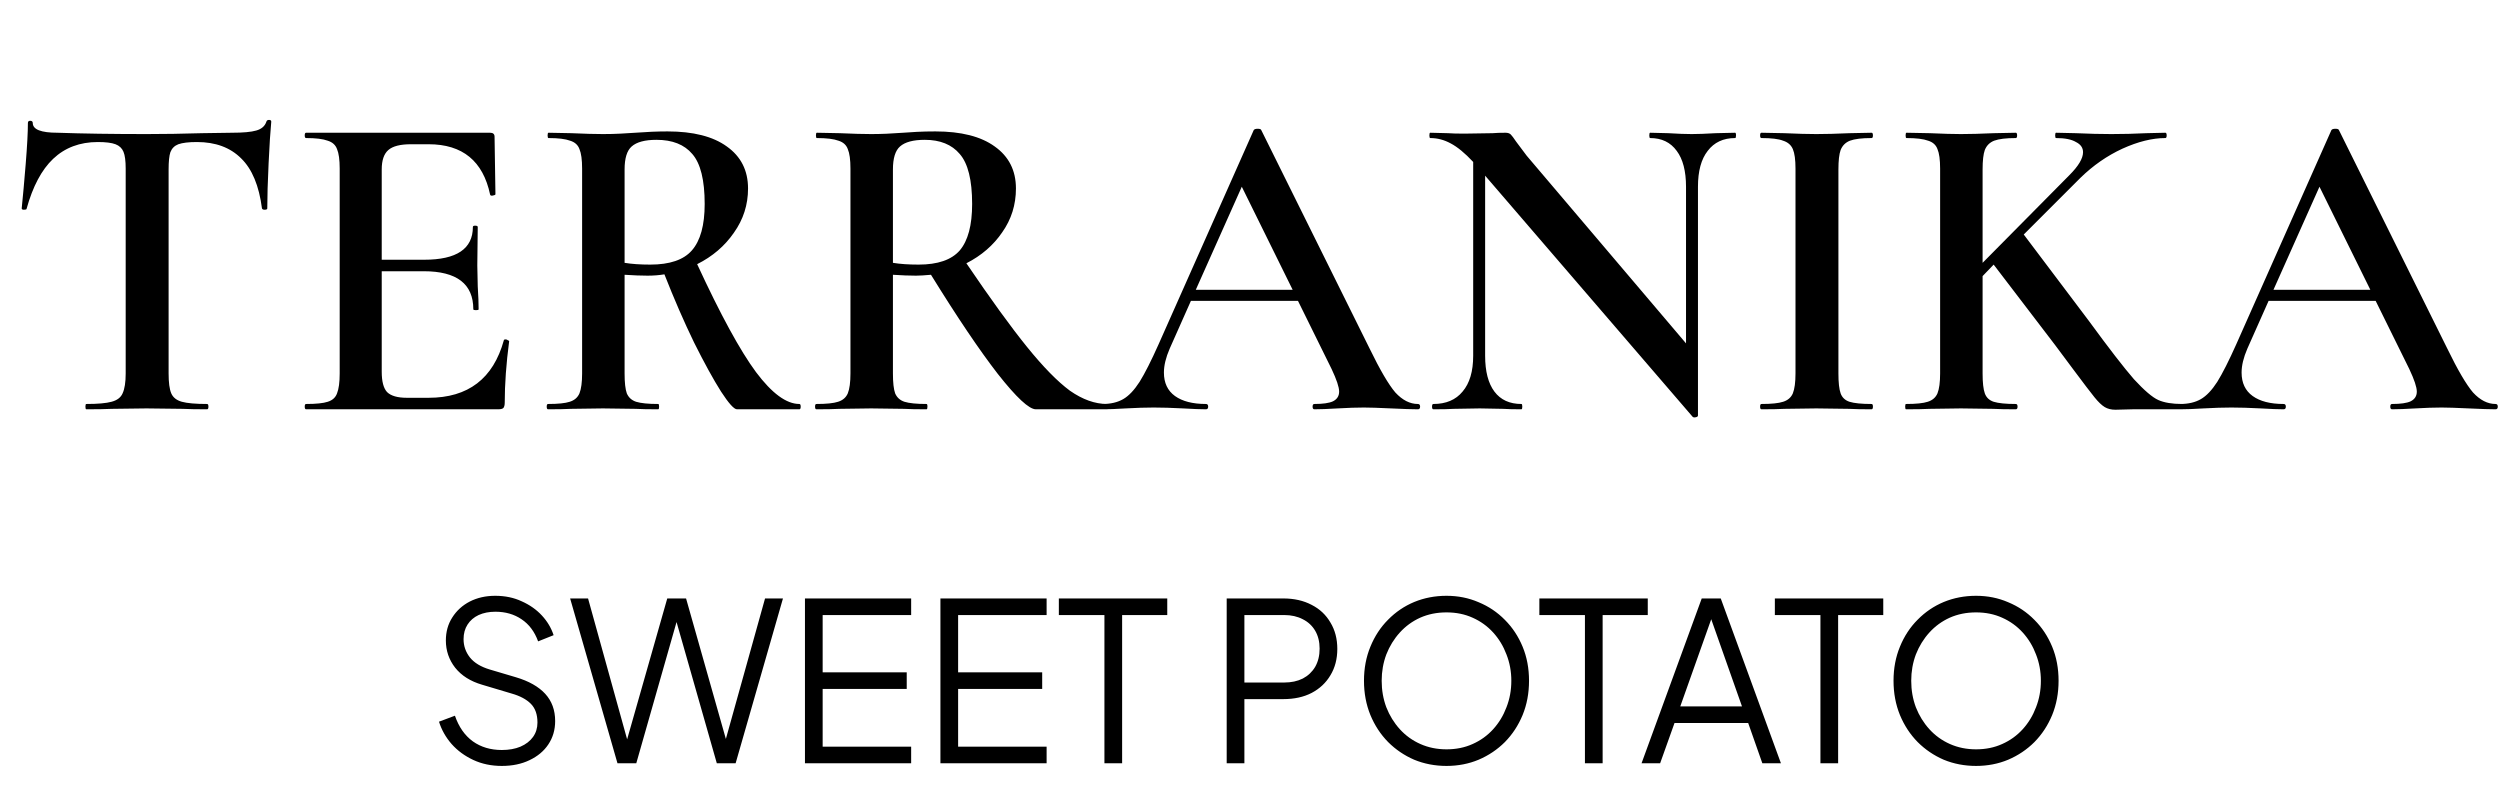
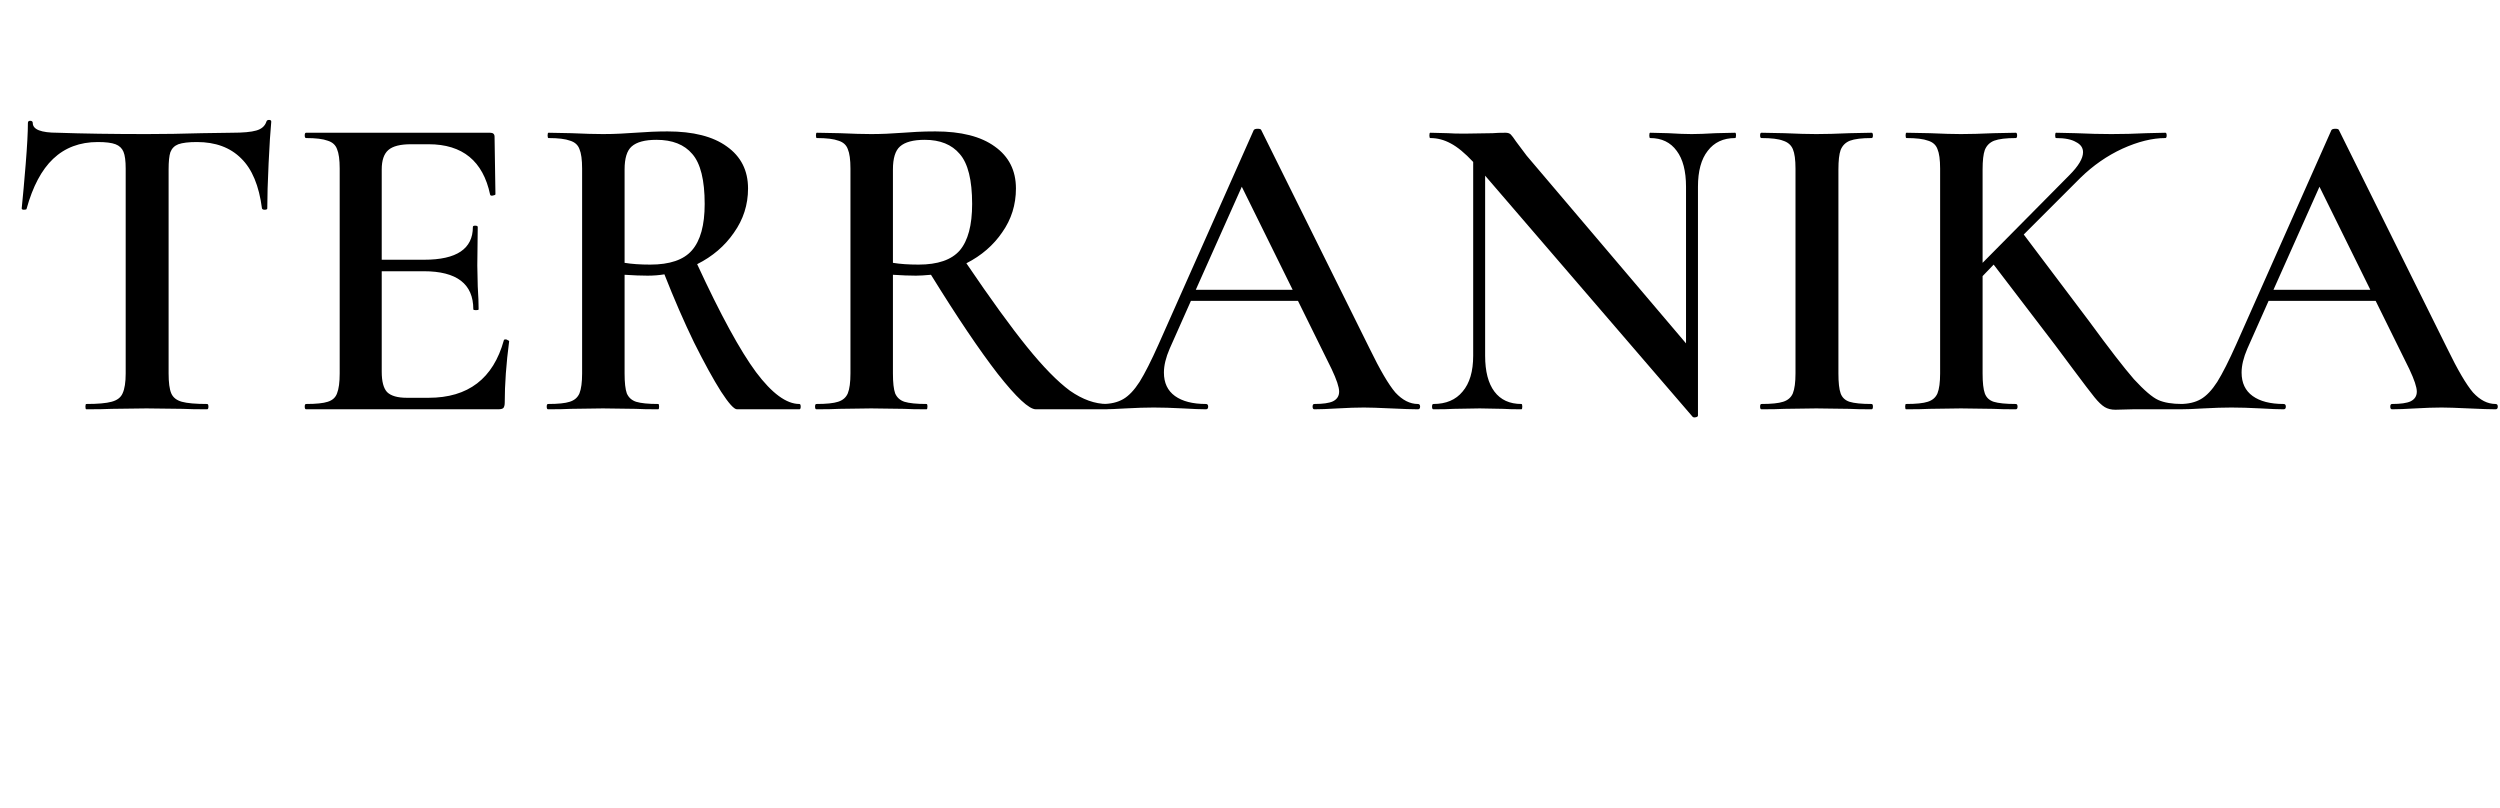
<svg xmlns="http://www.w3.org/2000/svg" width="226" height="73" viewBox="0 0 226 73" fill="none">
  <path d="M8.842 12.84C7.216 12.84 5.869 13.347 4.802 14.36C3.762 15.347 2.962 16.853 2.402 18.88C2.402 18.933 2.322 18.96 2.162 18.96C2.029 18.96 1.962 18.92 1.962 18.84C2.069 17.8 2.189 16.467 2.322 14.84C2.456 13.187 2.522 11.947 2.522 11.12C2.522 10.987 2.589 10.92 2.722 10.92C2.882 10.92 2.962 10.987 2.962 11.12C2.962 11.707 3.709 12 5.202 12C7.496 12.08 10.176 12.12 13.242 12.12C14.816 12.12 16.482 12.093 18.242 12.04L20.962 12C21.976 12 22.709 11.933 23.162 11.8C23.642 11.667 23.949 11.4 24.082 11C24.109 10.893 24.189 10.84 24.322 10.84C24.456 10.84 24.522 10.893 24.522 11C24.442 11.827 24.362 13.08 24.282 14.76C24.202 16.44 24.162 17.8 24.162 18.84C24.162 18.92 24.082 18.96 23.922 18.96C23.789 18.96 23.709 18.92 23.682 18.84C23.416 16.787 22.789 15.28 21.802 14.32C20.816 13.333 19.482 12.84 17.802 12.84C17.056 12.84 16.496 12.907 16.122 13.04C15.776 13.173 15.536 13.413 15.402 13.76C15.296 14.08 15.242 14.6 15.242 15.32V33.76C15.242 34.587 15.322 35.187 15.482 35.56C15.642 35.933 15.962 36.187 16.442 36.32C16.922 36.453 17.682 36.52 18.722 36.52C18.802 36.52 18.842 36.6 18.842 36.76C18.842 36.92 18.802 37 18.722 37C17.789 37 17.056 36.987 16.522 36.96L13.242 36.92L10.122 36.96C9.562 36.987 8.789 37 7.802 37C7.749 37 7.722 36.92 7.722 36.76C7.722 36.6 7.749 36.52 7.802 36.52C8.842 36.52 9.602 36.453 10.082 36.32C10.589 36.187 10.922 35.933 11.082 35.56C11.269 35.16 11.362 34.56 11.362 33.76V15.24C11.362 14.547 11.296 14.04 11.162 13.72C11.029 13.4 10.789 13.173 10.442 13.04C10.096 12.907 9.562 12.84 8.842 12.84ZM45.548 30.76C45.548 30.707 45.602 30.68 45.708 30.68C45.788 30.68 45.855 30.707 45.908 30.76C45.988 30.787 46.028 30.813 46.028 30.84C45.762 32.867 45.628 34.72 45.628 36.4C45.628 36.613 45.588 36.773 45.508 36.88C45.428 36.96 45.268 37 45.028 37H27.668C27.588 37 27.548 36.92 27.548 36.76C27.548 36.6 27.588 36.52 27.668 36.52C28.575 36.52 29.228 36.453 29.628 36.32C30.055 36.187 30.335 35.933 30.468 35.56C30.628 35.16 30.708 34.56 30.708 33.76V15.24C30.708 14.44 30.628 13.853 30.468 13.48C30.335 13.107 30.055 12.853 29.628 12.72C29.202 12.56 28.548 12.48 27.668 12.48C27.588 12.48 27.548 12.4 27.548 12.24C27.548 12.08 27.588 12 27.668 12H44.308C44.575 12 44.708 12.12 44.708 12.36L44.788 17.56C44.788 17.613 44.708 17.653 44.548 17.68C44.415 17.707 44.335 17.68 44.308 17.6C43.668 14.56 41.815 13.04 38.748 13.04H37.148C36.188 13.04 35.508 13.213 35.108 13.56C34.708 13.907 34.508 14.493 34.508 15.32V23.48H38.348C41.282 23.48 42.748 22.493 42.748 20.52C42.748 20.44 42.815 20.4 42.948 20.4C43.108 20.4 43.188 20.44 43.188 20.52L43.148 24L43.188 25.88C43.242 26.733 43.268 27.427 43.268 27.96C43.268 28.013 43.188 28.04 43.028 28.04C42.868 28.04 42.788 28.013 42.788 27.96C42.788 25.667 41.295 24.52 38.308 24.52H34.508V33.6C34.508 34.48 34.668 35.093 34.988 35.44C35.335 35.787 35.935 35.96 36.788 35.96H38.748C42.322 35.96 44.588 34.227 45.548 30.76ZM72.263 36.52C72.343 36.52 72.383 36.6 72.383 36.76C72.383 36.92 72.343 37 72.263 37H66.623C66.357 37 65.877 36.467 65.183 35.4C64.49 34.307 63.677 32.827 62.743 30.96C61.837 29.093 60.943 27.04 60.063 24.8C59.583 24.88 59.077 24.92 58.543 24.92C57.957 24.92 57.263 24.893 56.463 24.84V33.76C56.463 34.587 56.53 35.187 56.663 35.56C56.823 35.933 57.103 36.187 57.503 36.32C57.93 36.453 58.597 36.52 59.503 36.52C59.557 36.52 59.583 36.6 59.583 36.76C59.583 36.92 59.557 37 59.503 37C58.623 37 57.943 36.987 57.463 36.96L54.503 36.92L51.623 36.96C51.117 36.987 50.423 37 49.543 37C49.463 37 49.423 36.92 49.423 36.76C49.423 36.6 49.463 36.52 49.543 36.52C50.45 36.52 51.103 36.453 51.503 36.32C51.93 36.187 52.223 35.933 52.383 35.56C52.543 35.16 52.623 34.56 52.623 33.76V15.24C52.623 14.44 52.543 13.853 52.383 13.48C52.25 13.107 51.97 12.853 51.543 12.72C51.117 12.56 50.463 12.48 49.583 12.48C49.53 12.48 49.503 12.4 49.503 12.24C49.503 12.08 49.53 12 49.583 12L51.663 12.04C52.837 12.093 53.783 12.12 54.503 12.12C55.09 12.12 55.623 12.107 56.103 12.08C56.61 12.053 57.05 12.027 57.423 12C58.463 11.92 59.437 11.88 60.343 11.88C62.663 11.88 64.45 12.333 65.703 13.24C66.983 14.147 67.623 15.413 67.623 17.04C67.623 18.507 67.197 19.84 66.343 21.04C65.517 22.24 64.41 23.187 63.023 23.88C65.13 28.44 66.903 31.693 68.343 33.64C69.783 35.56 71.09 36.52 72.263 36.52ZM56.463 23.76C57.103 23.867 57.877 23.92 58.783 23.92C60.543 23.92 61.797 23.493 62.543 22.64C63.317 21.76 63.703 20.36 63.703 18.44C63.703 16.28 63.33 14.773 62.583 13.92C61.863 13.067 60.783 12.64 59.343 12.64C58.303 12.64 57.557 12.84 57.103 13.24C56.677 13.613 56.463 14.307 56.463 15.32V23.76ZM100.081 36.52C100.161 36.52 100.201 36.6 100.201 36.76C100.201 36.92 100.161 37 100.081 37H93.641C93.028 37 91.881 35.933 90.201 33.8C88.548 31.667 86.534 28.68 84.161 24.84C83.574 24.893 83.121 24.92 82.801 24.92C82.214 24.92 81.521 24.893 80.721 24.84V33.76C80.721 34.587 80.788 35.187 80.921 35.56C81.081 35.933 81.361 36.187 81.761 36.32C82.188 36.453 82.854 36.52 83.761 36.52C83.814 36.52 83.841 36.6 83.841 36.76C83.841 36.92 83.814 37 83.761 37C82.881 37 82.201 36.987 81.721 36.96L78.761 36.92L75.881 36.96C75.374 36.987 74.681 37 73.801 37C73.721 37 73.681 36.92 73.681 36.76C73.681 36.6 73.721 36.52 73.801 36.52C74.708 36.52 75.361 36.453 75.761 36.32C76.188 36.187 76.481 35.933 76.641 35.56C76.801 35.16 76.881 34.56 76.881 33.76V15.24C76.881 14.44 76.801 13.853 76.641 13.48C76.508 13.107 76.228 12.853 75.801 12.72C75.374 12.56 74.721 12.48 73.841 12.48C73.788 12.48 73.761 12.4 73.761 12.24C73.761 12.08 73.788 12 73.841 12L75.921 12.04C77.094 12.093 78.041 12.12 78.761 12.12C79.641 12.12 80.601 12.08 81.641 12C81.988 11.973 82.401 11.947 82.881 11.92C83.388 11.893 83.948 11.88 84.561 11.88C86.881 11.88 88.668 12.333 89.921 13.24C91.201 14.147 91.841 15.413 91.841 17.04C91.841 18.507 91.428 19.827 90.601 21C89.801 22.173 88.721 23.107 87.361 23.8C89.548 27.027 91.374 29.547 92.841 31.36C94.308 33.173 95.601 34.493 96.721 35.32C97.868 36.12 98.988 36.52 100.081 36.52ZM80.721 23.76C81.361 23.867 82.134 23.92 83.041 23.92C84.774 23.92 86.014 23.493 86.761 22.64C87.508 21.76 87.881 20.36 87.881 18.44C87.881 16.28 87.508 14.773 86.761 13.92C86.041 13.067 84.988 12.64 83.601 12.64C82.561 12.64 81.814 12.84 81.361 13.24C80.934 13.613 80.721 14.307 80.721 15.32V23.76ZM128.178 36.52C128.312 36.52 128.378 36.6 128.378 36.76C128.378 36.92 128.312 37 128.178 37C127.672 37 126.858 36.973 125.738 36.92C124.618 36.867 123.805 36.84 123.298 36.84C122.632 36.84 121.845 36.867 120.938 36.92C120.032 36.973 119.325 37 118.818 37C118.712 37 118.658 36.92 118.658 36.76C118.658 36.6 118.712 36.52 118.818 36.52C119.592 36.52 120.152 36.44 120.498 36.28C120.872 36.093 121.058 35.8 121.058 35.4C121.058 35 120.832 34.32 120.378 33.36L117.338 27.2H107.658L105.738 31.52C105.392 32.32 105.218 33.04 105.218 33.68C105.218 34.613 105.552 35.32 106.218 35.8C106.885 36.28 107.818 36.52 109.018 36.52C109.152 36.52 109.218 36.6 109.218 36.76C109.218 36.92 109.152 37 109.018 37C108.538 37 107.845 36.973 106.938 36.92C105.925 36.867 105.045 36.84 104.298 36.84C103.578 36.84 102.738 36.867 101.778 36.92C100.925 36.973 100.218 37 99.658 37C99.525 37 99.458 36.92 99.458 36.76C99.458 36.6 99.525 36.52 99.658 36.52C100.405 36.52 101.032 36.373 101.538 36.08C102.045 35.787 102.538 35.267 103.018 34.52C103.498 33.747 104.072 32.613 104.738 31.12L113.338 11.76C113.392 11.68 113.512 11.64 113.698 11.64C113.885 11.64 113.992 11.68 114.018 11.76L123.818 31.52C124.752 33.44 125.525 34.76 126.138 35.48C126.778 36.173 127.458 36.52 128.178 36.52ZM108.098 26.2H116.858L112.258 16.88L108.098 26.2ZM156.856 12C156.909 12 156.936 12.08 156.936 12.24C156.936 12.4 156.909 12.48 156.856 12.48C155.789 12.48 154.962 12.867 154.376 13.64C153.789 14.387 153.496 15.467 153.496 16.88V37.56C153.496 37.64 153.429 37.693 153.296 37.72C153.162 37.747 153.069 37.733 153.016 37.68L134.256 15.88V32.16C134.256 33.573 134.536 34.653 135.096 35.4C135.656 36.147 136.469 36.52 137.536 36.52C137.589 36.52 137.616 36.6 137.616 36.76C137.616 36.92 137.589 37 137.536 37C136.816 37 136.269 36.987 135.896 36.96L133.776 36.92L131.416 36.96C130.989 36.987 130.376 37 129.576 37C129.496 37 129.456 36.92 129.456 36.76C129.456 36.6 129.496 36.52 129.576 36.52C130.722 36.52 131.602 36.147 132.216 35.4C132.856 34.653 133.176 33.573 133.176 32.16V14.64C132.429 13.84 131.749 13.28 131.136 12.96C130.549 12.64 129.936 12.48 129.296 12.48C129.242 12.48 129.216 12.4 129.216 12.24C129.216 12.08 129.242 12 129.296 12L130.896 12.04C131.242 12.067 131.736 12.08 132.376 12.08L134.936 12.04C135.256 12.013 135.642 12 136.096 12C136.309 12 136.469 12.053 136.576 12.16C136.682 12.267 136.842 12.48 137.056 12.8L138.016 14.08L152.416 31.04V16.88C152.416 15.467 152.136 14.387 151.576 13.64C151.016 12.867 150.216 12.48 149.176 12.48C149.122 12.48 149.096 12.4 149.096 12.24C149.096 12.08 149.122 12 149.176 12L150.816 12.04C151.669 12.093 152.376 12.12 152.936 12.12C153.469 12.12 154.189 12.093 155.096 12.04L156.856 12ZM166.193 33.76C166.193 34.587 166.259 35.187 166.393 35.56C166.526 35.933 166.793 36.187 167.193 36.32C167.619 36.453 168.286 36.52 169.193 36.52C169.273 36.52 169.313 36.6 169.313 36.76C169.313 36.92 169.273 37 169.193 37C168.339 37 167.659 36.987 167.153 36.96L164.193 36.92L161.313 36.96C160.806 36.987 160.113 37 159.233 37C159.153 37 159.113 36.92 159.113 36.76C159.113 36.6 159.153 36.52 159.233 36.52C160.139 36.52 160.793 36.453 161.193 36.32C161.619 36.187 161.913 35.933 162.073 35.56C162.233 35.16 162.313 34.56 162.313 33.76V15.24C162.313 14.44 162.233 13.853 162.073 13.48C161.913 13.107 161.619 12.853 161.193 12.72C160.793 12.56 160.139 12.48 159.233 12.48C159.153 12.48 159.113 12.4 159.113 12.24C159.113 12.08 159.153 12 159.233 12L161.313 12.04C162.486 12.093 163.446 12.12 164.193 12.12C165.019 12.12 166.019 12.093 167.193 12.04L169.193 12C169.273 12 169.313 12.08 169.313 12.24C169.313 12.4 169.273 12.48 169.193 12.48C168.313 12.48 167.659 12.56 167.233 12.72C166.833 12.88 166.553 13.16 166.393 13.56C166.259 13.933 166.193 14.52 166.193 15.32V33.76ZM197.267 36.52C197.347 36.52 197.387 36.6 197.387 36.76C197.387 36.92 197.347 37 197.267 37H192.787L191.227 37.04C190.854 37.04 190.534 36.96 190.267 36.8C190.001 36.64 189.694 36.347 189.347 35.92C189.001 35.493 188.361 34.653 187.427 33.4L185.787 31.2L180.227 23.92L179.227 24.96V33.76C179.227 34.587 179.294 35.187 179.427 35.56C179.561 35.933 179.827 36.187 180.227 36.32C180.654 36.453 181.321 36.52 182.227 36.52C182.334 36.52 182.387 36.6 182.387 36.76C182.387 36.92 182.334 37 182.227 37C181.374 37 180.694 36.987 180.187 36.96L177.267 36.92L174.427 36.96C173.921 36.987 173.214 37 172.307 37C172.254 37 172.227 36.92 172.227 36.76C172.227 36.6 172.254 36.52 172.307 36.52C173.214 36.52 173.867 36.453 174.267 36.32C174.694 36.187 174.987 35.933 175.147 35.56C175.307 35.16 175.387 34.56 175.387 33.76V15.24C175.387 14.44 175.307 13.853 175.147 13.48C175.014 13.107 174.734 12.853 174.307 12.72C173.881 12.56 173.227 12.48 172.347 12.48C172.294 12.48 172.267 12.4 172.267 12.24C172.267 12.08 172.294 12 172.347 12L174.467 12.04C175.641 12.093 176.574 12.12 177.267 12.12C178.067 12.12 179.054 12.093 180.227 12.04L182.227 12C182.307 12 182.347 12.08 182.347 12.24C182.347 12.4 182.307 12.48 182.227 12.48C181.347 12.48 180.694 12.56 180.267 12.72C179.867 12.88 179.587 13.16 179.427 13.56C179.294 13.933 179.227 14.52 179.227 15.32V23.76L187.067 15.84C187.894 15.013 188.307 14.32 188.307 13.76C188.307 13.36 188.094 13.053 187.667 12.84C187.267 12.6 186.667 12.48 185.867 12.48C185.814 12.48 185.787 12.4 185.787 12.24C185.787 12.08 185.814 12 185.867 12L187.667 12.04C188.841 12.093 189.907 12.12 190.867 12.12C191.907 12.12 192.961 12.093 194.027 12.04L195.747 12C195.827 12 195.867 12.08 195.867 12.24C195.867 12.4 195.827 12.48 195.747 12.48C194.574 12.48 193.281 12.8 191.867 13.44C190.481 14.08 189.214 14.96 188.067 16.08L182.947 21.2L188.827 29C190.641 31.48 192.001 33.24 192.907 34.28C193.841 35.293 194.574 35.92 195.107 36.16C195.641 36.4 196.361 36.52 197.267 36.52ZM225.6 36.52C225.733 36.52 225.8 36.6 225.8 36.76C225.8 36.92 225.733 37 225.6 37C225.093 37 224.28 36.973 223.16 36.92C222.04 36.867 221.227 36.84 220.72 36.84C220.053 36.84 219.267 36.867 218.36 36.92C217.453 36.973 216.747 37 216.24 37C216.133 37 216.08 36.92 216.08 36.76C216.08 36.6 216.133 36.52 216.24 36.52C217.013 36.52 217.573 36.44 217.92 36.28C218.293 36.093 218.48 35.8 218.48 35.4C218.48 35 218.253 34.32 217.8 33.36L214.76 27.2H205.08L203.16 31.52C202.813 32.32 202.64 33.04 202.64 33.68C202.64 34.613 202.973 35.32 203.64 35.8C204.307 36.28 205.24 36.52 206.44 36.52C206.573 36.52 206.64 36.6 206.64 36.76C206.64 36.92 206.573 37 206.44 37C205.96 37 205.267 36.973 204.36 36.92C203.347 36.867 202.467 36.84 201.72 36.84C201 36.84 200.16 36.867 199.2 36.92C198.347 36.973 197.64 37 197.08 37C196.947 37 196.88 36.92 196.88 36.76C196.88 36.6 196.947 36.52 197.08 36.52C197.827 36.52 198.453 36.373 198.96 36.08C199.467 35.787 199.96 35.267 200.44 34.52C200.92 33.747 201.493 32.613 202.16 31.12L210.76 11.76C210.813 11.68 210.933 11.64 211.12 11.64C211.307 11.64 211.413 11.68 211.44 11.76L221.24 31.52C222.173 33.44 222.947 34.76 223.56 35.48C224.2 36.173 224.88 36.52 225.6 36.52ZM205.52 26.2H214.28L209.68 16.88L205.52 26.2Z" fill="black" />
-   <path d="M45.366 69.24C44.419 69.24 43.559 69.06 42.786 68.7C42.013 68.34 41.359 67.86 40.826 67.26C40.293 66.647 39.913 65.973 39.686 65.24L41.126 64.7C41.473 65.713 42.013 66.487 42.746 67.02C43.479 67.54 44.353 67.8 45.366 67.8C46.006 67.8 46.566 67.7 47.046 67.5C47.539 67.287 47.919 66.993 48.186 66.62C48.453 66.247 48.586 65.813 48.586 65.32C48.586 64.587 48.386 64.02 47.986 63.62C47.586 63.22 47.013 62.913 46.266 62.7L43.586 61.9C42.533 61.593 41.719 61.08 41.146 60.36C40.586 59.64 40.306 58.82 40.306 57.9C40.306 57.113 40.499 56.42 40.886 55.82C41.273 55.207 41.799 54.727 42.466 54.38C43.146 54.033 43.913 53.86 44.766 53.86C45.659 53.86 46.459 54.027 47.166 54.36C47.886 54.68 48.493 55.107 48.986 55.64C49.479 56.173 49.833 56.767 50.046 57.42L48.646 57.98C48.326 57.1 47.826 56.433 47.146 55.98C46.479 55.527 45.693 55.3 44.786 55.3C44.213 55.3 43.706 55.4 43.266 55.6C42.839 55.8 42.506 56.087 42.266 56.46C42.026 56.833 41.906 57.273 41.906 57.78C41.906 58.393 42.099 58.947 42.486 59.44C42.873 59.92 43.466 60.28 44.266 60.52L46.626 61.22C47.799 61.567 48.686 62.067 49.286 62.72C49.886 63.373 50.186 64.193 50.186 65.18C50.186 65.98 49.979 66.687 49.566 67.3C49.166 67.9 48.599 68.373 47.866 68.72C47.146 69.067 46.313 69.24 45.366 69.24ZM55.82 69L51.54 54.1H53.16L56.86 67.44H56.52L60.32 54.1H62.02L65.8 67.44H65.44L69.16 54.1H70.78L66.5 69H64.8L60.98 55.6H61.34L57.52 69H55.82ZM72.768 69V54.1H82.368V55.6H74.368V60.78H81.968V62.28H74.368V67.5H82.368V69H72.768ZM85.014 69V54.1H94.614V55.6H86.614V60.78H94.214V62.28H86.614V67.5H94.614V69H85.014ZM99.84 69V55.6H95.72V54.1H105.52V55.6H101.44V69H99.84ZM110.893 69V54.1H116.013C116.986 54.1 117.839 54.293 118.573 54.68C119.306 55.053 119.873 55.587 120.273 56.28C120.686 56.96 120.893 57.753 120.893 58.66C120.893 59.567 120.686 60.36 120.273 61.04C119.873 61.72 119.306 62.253 118.573 62.64C117.853 63.013 116.999 63.2 116.013 63.2H112.493V69H110.893ZM112.493 61.7H116.093C116.733 61.7 117.293 61.58 117.773 61.34C118.253 61.087 118.626 60.733 118.893 60.28C119.159 59.813 119.293 59.267 119.293 58.64C119.293 58.013 119.159 57.473 118.893 57.02C118.626 56.567 118.253 56.22 117.773 55.98C117.293 55.727 116.733 55.6 116.093 55.6H112.493V61.7ZM130.764 69.24C129.724 69.24 128.751 69.053 127.844 68.68C126.951 68.293 126.164 67.76 125.484 67.08C124.804 66.387 124.271 65.573 123.884 64.64C123.498 63.693 123.304 62.66 123.304 61.54C123.304 60.42 123.498 59.393 123.884 58.46C124.271 57.513 124.804 56.7 125.484 56.02C126.164 55.327 126.951 54.793 127.844 54.42C128.751 54.047 129.724 53.86 130.764 53.86C131.804 53.86 132.771 54.053 133.664 54.44C134.571 54.813 135.364 55.347 136.044 56.04C136.724 56.72 137.258 57.527 137.644 58.46C138.031 59.393 138.224 60.42 138.224 61.54C138.224 62.66 138.031 63.693 137.644 64.64C137.258 65.573 136.724 66.387 136.044 67.08C135.364 67.76 134.571 68.293 133.664 68.68C132.771 69.053 131.804 69.24 130.764 69.24ZM130.764 67.74C131.631 67.74 132.418 67.58 133.124 67.26C133.844 66.94 134.464 66.493 134.984 65.92C135.504 65.347 135.904 64.687 136.184 63.94C136.478 63.193 136.624 62.393 136.624 61.54C136.624 60.7 136.478 59.907 136.184 59.16C135.904 58.413 135.504 57.753 134.984 57.18C134.464 56.607 133.844 56.16 133.124 55.84C132.418 55.52 131.631 55.36 130.764 55.36C129.898 55.36 129.104 55.52 128.384 55.84C127.678 56.16 127.064 56.607 126.544 57.18C126.024 57.753 125.618 58.413 125.324 59.16C125.044 59.907 124.904 60.7 124.904 61.54C124.904 62.393 125.044 63.193 125.324 63.94C125.618 64.687 126.024 65.347 126.544 65.92C127.064 66.493 127.684 66.94 128.404 67.26C129.124 67.58 129.911 67.74 130.764 67.74ZM143.278 69V55.6H139.158V54.1H148.958V55.6H144.878V69H143.278ZM148.396 69L153.836 54.1H155.556L160.996 69H159.316L158.036 65.36H151.376L150.076 69H148.396ZM151.896 63.86H157.476L154.456 55.3H154.936L151.896 63.86ZM164.567 69V55.6H160.447V54.1H170.247V55.6H166.167V69H164.567ZM178.635 69.24C177.595 69.24 176.622 69.053 175.715 68.68C174.822 68.293 174.035 67.76 173.355 67.08C172.675 66.387 172.142 65.573 171.755 64.64C171.369 63.693 171.175 62.66 171.175 61.54C171.175 60.42 171.369 59.393 171.755 58.46C172.142 57.513 172.675 56.7 173.355 56.02C174.035 55.327 174.822 54.793 175.715 54.42C176.622 54.047 177.595 53.86 178.635 53.86C179.675 53.86 180.642 54.053 181.535 54.44C182.442 54.813 183.235 55.347 183.915 56.04C184.595 56.72 185.129 57.527 185.515 58.46C185.902 59.393 186.095 60.42 186.095 61.54C186.095 62.66 185.902 63.693 185.515 64.64C185.129 65.573 184.595 66.387 183.915 67.08C183.235 67.76 182.442 68.293 181.535 68.68C180.642 69.053 179.675 69.24 178.635 69.24ZM178.635 67.74C179.502 67.74 180.289 67.58 180.995 67.26C181.715 66.94 182.335 66.493 182.855 65.92C183.375 65.347 183.775 64.687 184.055 63.94C184.349 63.193 184.495 62.393 184.495 61.54C184.495 60.7 184.349 59.907 184.055 59.16C183.775 58.413 183.375 57.753 182.855 57.18C182.335 56.607 181.715 56.16 180.995 55.84C180.289 55.52 179.502 55.36 178.635 55.36C177.769 55.36 176.975 55.52 176.255 55.84C175.549 56.16 174.935 56.607 174.415 57.18C173.895 57.753 173.489 58.413 173.195 59.16C172.915 59.907 172.775 60.7 172.775 61.54C172.775 62.393 172.915 63.193 173.195 63.94C173.489 64.687 173.895 65.347 174.415 65.92C174.935 66.493 175.555 66.94 176.275 67.26C176.995 67.58 177.782 67.74 178.635 67.74Z" fill="black" />
</svg>